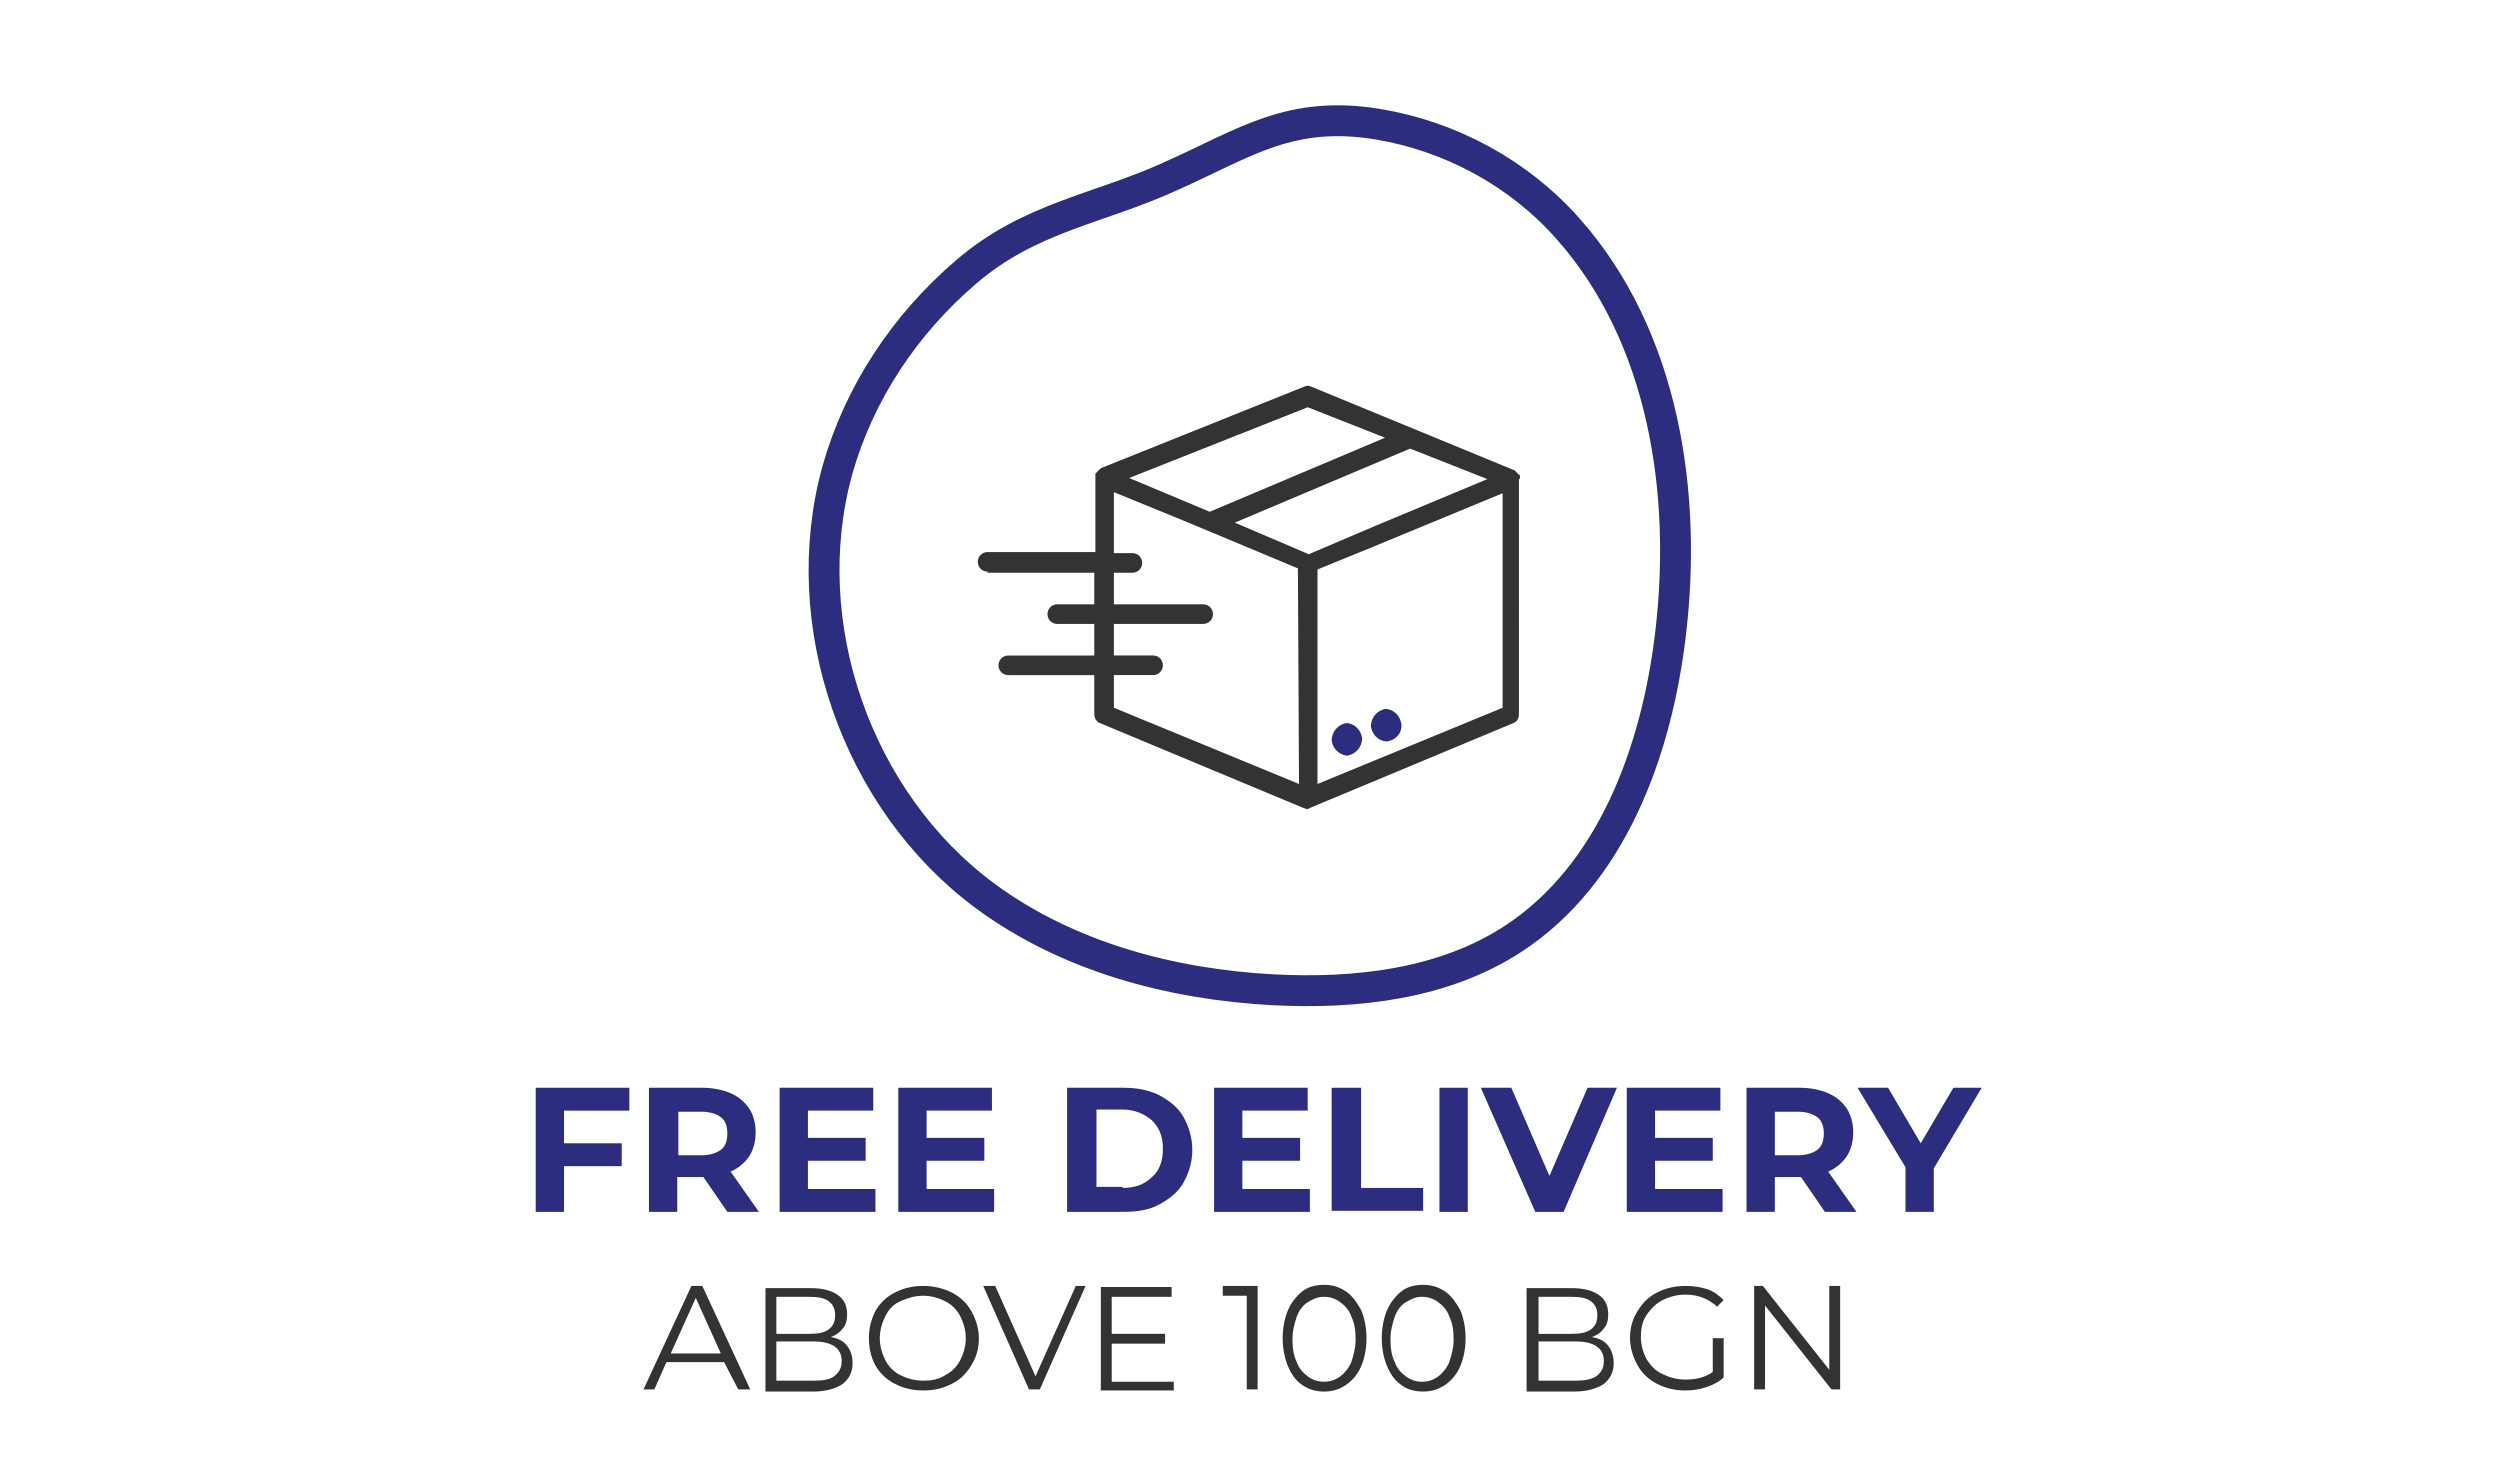
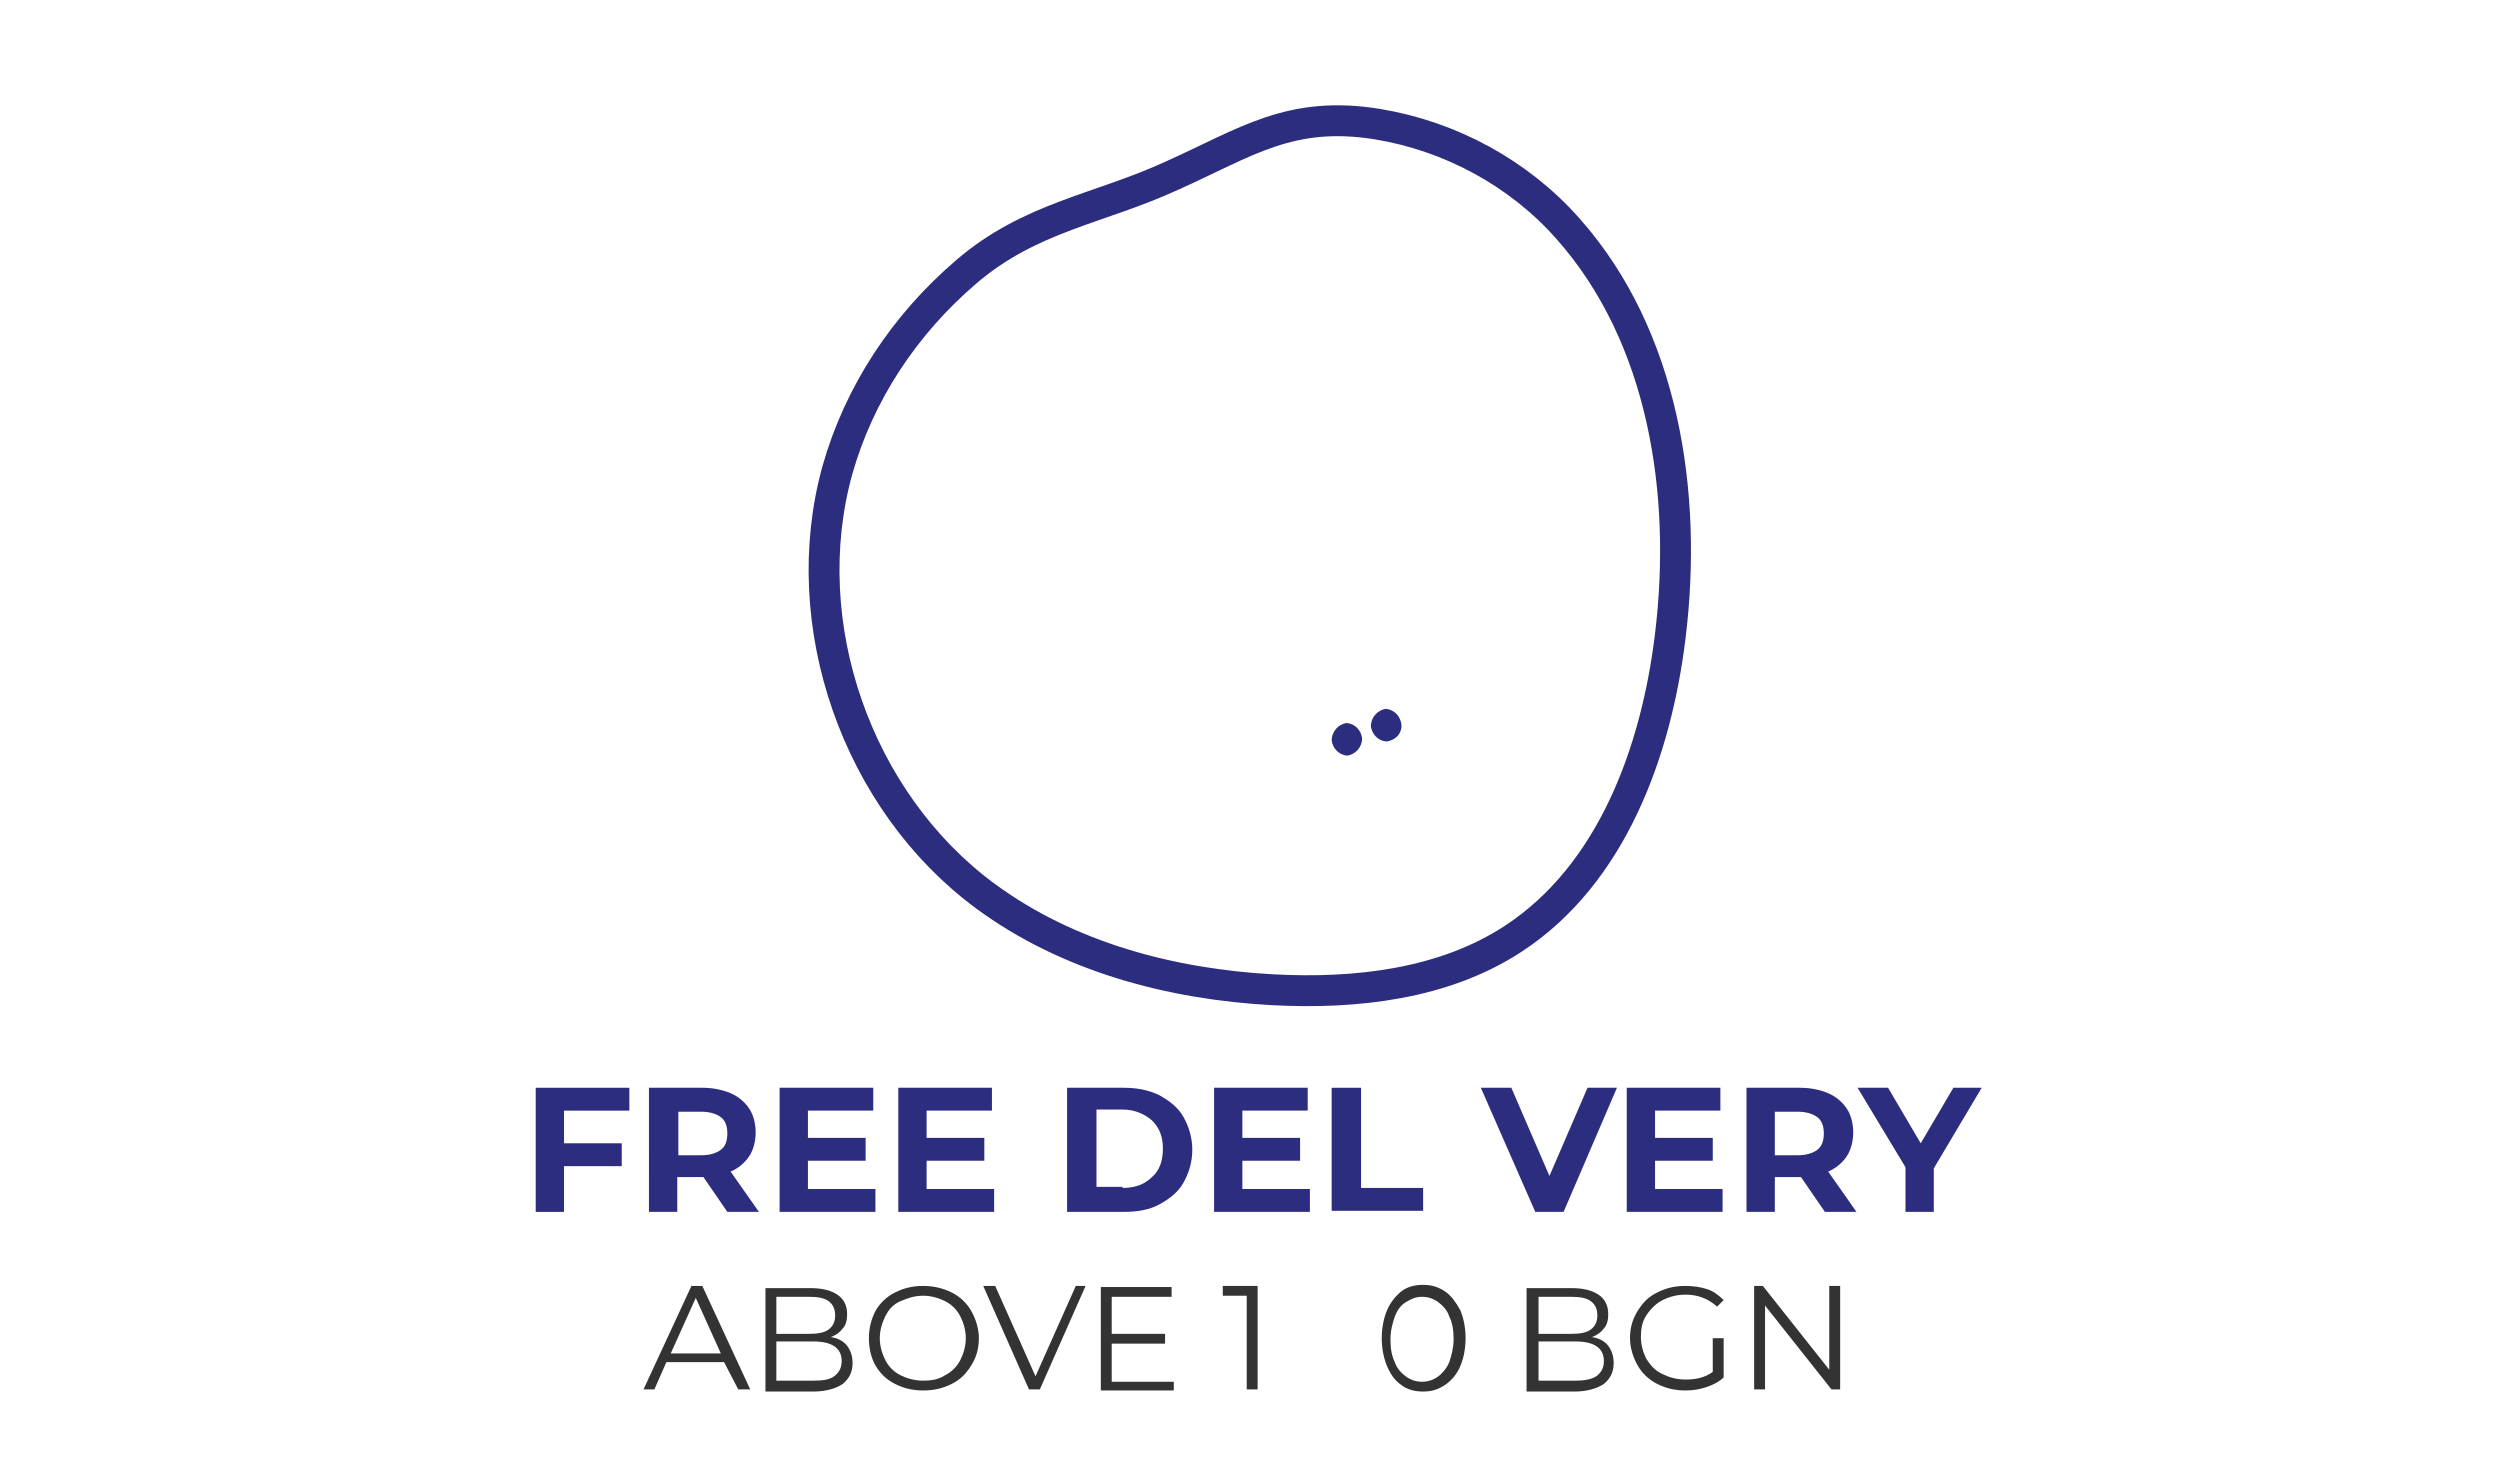
<svg xmlns="http://www.w3.org/2000/svg" version="1.1" id="Capa_1" x="0px" y="0px" width="229.6px" height="136.1px" viewBox="0 0 229.6 136.1" style="enable-background:new 0 0 229.6 136.1;" xml:space="preserve">
  <style type="text/css">
	.st0{fill:#2C2D7F;}
	.st1{fill:#333333;}
	.st2{fill:none;stroke:#2C2D7F;stroke-width:2.835;stroke-miterlimit:10;}
</style>
  <g>
    <g>
      <path class="st0" d="M51.8,102v3h5.3v2.1h-5.3v4.2h-2.6V99.9h8.6v2.1H51.8z" />
      <path class="st0" d="M66.8,111.3l-2.2-3.2h-0.1h-2.3v3.2h-2.6V99.9h4.9c1,0,1.9,0.2,2.6,0.5c0.7,0.3,1.3,0.8,1.7,1.4    c0.4,0.6,0.6,1.4,0.6,2.2s-0.2,1.6-0.6,2.2c-0.4,0.6-1,1.1-1.7,1.4l2.6,3.7H66.8z M66.2,102.6c-0.4-0.3-1-0.5-1.8-0.5h-2.1v4h2.1    c0.8,0,1.4-0.2,1.8-0.5c0.4-0.3,0.6-0.8,0.6-1.5C66.8,103.4,66.6,102.9,66.2,102.6z" />
      <path class="st0" d="M80.4,109.2v2.1h-8.8V99.9h8.6v2.1h-6v2.5h5.3v2.1h-5.3v2.6H80.4z" />
      <path class="st0" d="M91.3,109.2v2.1h-8.8V99.9h8.6v2.1h-6v2.5h5.3v2.1h-5.3v2.6H91.3z" />
      <path class="st0" d="M98,99.9h5.2c1.2,0,2.3,0.2,3.3,0.7c0.9,0.5,1.7,1.1,2.2,2s0.8,1.9,0.8,3c0,1.1-0.3,2.1-0.8,3s-1.3,1.5-2.2,2    c-0.9,0.5-2,0.7-3.3,0.7H98V99.9z M103.1,109.1c1.1,0,2-0.3,2.7-1c0.7-0.6,1-1.5,1-2.6c0-1.1-0.3-1.9-1-2.6c-0.7-0.6-1.6-1-2.7-1    h-2.4v7.1H103.1z" />
      <path class="st0" d="M120.3,109.2v2.1h-8.8V99.9h8.6v2.1h-6v2.5h5.3v2.1h-5.3v2.6H120.3z" />
      <path class="st0" d="M122.4,99.9h2.6v9.2h5.7v2.1h-8.4V99.9z" />
-       <path class="st0" d="M132.2,99.9h2.6v11.4h-2.6V99.9z" />
      <path class="st0" d="M148.5,99.9l-4.9,11.4h-2.6L136,99.9h2.8l3.5,8.1l3.5-8.1H148.5z" />
      <path class="st0" d="M158.2,109.2v2.1h-8.8V99.9h8.6v2.1h-6v2.5h5.3v2.1H152v2.6H158.2z" />
      <path class="st0" d="M167.6,111.3l-2.2-3.2h-0.1H163v3.2h-2.6V99.9h4.9c1,0,1.9,0.2,2.6,0.5c0.7,0.3,1.3,0.8,1.7,1.4    c0.4,0.6,0.6,1.4,0.6,2.2s-0.2,1.6-0.6,2.2c-0.4,0.6-1,1.1-1.7,1.4l2.6,3.7H167.6z M166.9,102.6c-0.4-0.3-1-0.5-1.8-0.5H163v4h2.1    c0.8,0,1.4-0.2,1.8-0.5c0.4-0.3,0.6-0.8,0.6-1.5C167.5,103.4,167.3,102.9,166.9,102.6z" />
      <path class="st0" d="M177.6,107.3v4H175v-4.1l-4.4-7.3h2.8l3,5.1l3-5.1h2.6L177.6,107.3z" />
      <path class="st1" d="M66.5,125.1h-5.3l-1.1,2.5h-1l4.4-9.5h1l4.4,9.5h-1.1L66.5,125.1z M66.2,124.3l-2.3-5.1l-2.3,5.1H66.2z" />
      <path class="st1" d="M77.8,123.6c0.3,0.4,0.5,0.9,0.5,1.6c0,0.8-0.3,1.4-0.9,1.9c-0.6,0.4-1.5,0.7-2.7,0.7h-4.4v-9.5h4.1    c1.1,0,1.9,0.2,2.5,0.6c0.6,0.4,0.9,1,0.9,1.8c0,0.5-0.1,1-0.4,1.3c-0.3,0.4-0.6,0.6-1.1,0.8C77,122.9,77.5,123.2,77.8,123.6z     M71.3,119v3.5h3c0.8,0,1.4-0.1,1.8-0.4c0.4-0.3,0.6-0.7,0.6-1.3c0-0.6-0.2-1-0.6-1.3c-0.4-0.3-1-0.4-1.8-0.4H71.3z M76.6,126.4    c0.4-0.3,0.7-0.7,0.7-1.4c0-1.2-0.9-1.8-2.6-1.8h-3.4v3.6h3.4C75.6,126.8,76.2,126.7,76.6,126.4z" />
      <path class="st1" d="M82.2,127.1c-0.8-0.4-1.4-1-1.8-1.7c-0.4-0.7-0.6-1.6-0.6-2.5c0-0.9,0.2-1.7,0.6-2.5c0.4-0.7,1-1.3,1.8-1.7    c0.8-0.4,1.6-0.6,2.6-0.6c0.9,0,1.8,0.2,2.6,0.6c0.8,0.4,1.4,1,1.8,1.7s0.7,1.6,0.7,2.5c0,0.9-0.2,1.7-0.7,2.5s-1,1.3-1.8,1.7    c-0.8,0.4-1.6,0.6-2.6,0.6C83.8,127.7,83,127.5,82.2,127.1z M86.8,126.3c0.6-0.3,1.1-0.8,1.4-1.4c0.3-0.6,0.5-1.3,0.5-2    s-0.2-1.4-0.5-2s-0.8-1.1-1.4-1.4s-1.3-0.5-2-0.5c-0.8,0-1.4,0.2-2.1,0.5s-1.1,0.8-1.4,1.4s-0.5,1.3-0.5,2s0.2,1.4,0.5,2    c0.3,0.6,0.8,1.1,1.4,1.4c0.6,0.3,1.3,0.5,2.1,0.5C85.5,126.8,86.2,126.7,86.8,126.3z" />
      <path class="st1" d="M99.7,118.1l-4.2,9.5h-1l-4.2-9.5h1.1l3.7,8.3l3.7-8.3H99.7z" />
      <path class="st1" d="M107.8,126.8v0.9h-6.7v-9.5h6.5v0.9h-5.5v3.4h4.9v0.9h-4.9v3.5H107.8z" />
      <path class="st1" d="M115.5,118.1v9.5h-1V119h-2.2v-0.9H115.5z" />
-       <path class="st1" d="M119.6,127.2c-0.6-0.4-1-1-1.3-1.7c-0.3-0.7-0.5-1.6-0.5-2.6s0.2-1.9,0.5-2.6c0.3-0.7,0.8-1.3,1.3-1.7    s1.2-0.6,2-0.6s1.4,0.2,2,0.6s1,1,1.4,1.7c0.3,0.7,0.5,1.6,0.5,2.6s-0.2,1.9-0.5,2.6c-0.3,0.7-0.8,1.3-1.4,1.7s-1.2,0.6-2,0.6    S120.2,127.6,119.6,127.2z M123.1,126.4c0.4-0.3,0.8-0.8,1-1.3c0.2-0.6,0.4-1.3,0.4-2.1s-0.1-1.5-0.4-2.1c-0.2-0.6-0.6-1-1-1.3    s-0.9-0.5-1.5-0.5s-1,0.2-1.5,0.5s-0.8,0.8-1,1.3c-0.2,0.6-0.4,1.3-0.4,2.1s0.1,1.5,0.4,2.1c0.2,0.6,0.6,1,1,1.3    c0.4,0.3,0.9,0.5,1.5,0.5S122.7,126.7,123.1,126.4z" />
      <path class="st1" d="M128.7,127.2c-0.6-0.4-1-1-1.3-1.7c-0.3-0.7-0.5-1.6-0.5-2.6s0.2-1.9,0.5-2.6c0.3-0.7,0.8-1.3,1.3-1.7    s1.2-0.6,2-0.6s1.4,0.2,2,0.6s1,1,1.4,1.7c0.3,0.7,0.5,1.6,0.5,2.6s-0.2,1.9-0.5,2.6c-0.3,0.7-0.8,1.3-1.4,1.7s-1.2,0.6-2,0.6    S129.2,127.6,128.7,127.2z M132.1,126.4c0.4-0.3,0.8-0.8,1-1.3c0.2-0.6,0.4-1.3,0.4-2.1s-0.1-1.5-0.4-2.1c-0.2-0.6-0.6-1-1-1.3    s-0.9-0.5-1.5-0.5s-1,0.2-1.5,0.5s-0.8,0.8-1,1.3c-0.2,0.6-0.4,1.3-0.4,2.1s0.1,1.5,0.4,2.1c0.2,0.6,0.6,1,1,1.3    c0.4,0.3,0.9,0.5,1.5,0.5S131.7,126.7,132.1,126.4z" />
      <path class="st1" d="M147.7,123.6c0.3,0.4,0.5,0.9,0.5,1.6c0,0.8-0.3,1.4-0.9,1.9c-0.6,0.4-1.5,0.7-2.7,0.7h-4.4v-9.5h4.1    c1.1,0,1.9,0.2,2.5,0.6c0.6,0.4,0.9,1,0.9,1.8c0,0.5-0.1,1-0.4,1.3c-0.3,0.4-0.6,0.6-1.1,0.8C146.9,122.9,147.4,123.2,147.7,123.6    z M141.3,119v3.5h3c0.8,0,1.4-0.1,1.8-0.4c0.4-0.3,0.6-0.7,0.6-1.3c0-0.6-0.2-1-0.6-1.3c-0.4-0.3-1-0.4-1.8-0.4H141.3z     M146.6,126.4c0.4-0.3,0.7-0.7,0.7-1.4c0-1.2-0.9-1.8-2.6-1.8h-3.4v3.6h3.4C145.5,126.8,146.1,126.7,146.6,126.4z" />
      <path class="st1" d="M157.3,122.9h1v3.6c-0.4,0.4-1,0.7-1.6,0.9c-0.6,0.2-1.2,0.3-1.9,0.3c-1,0-1.8-0.2-2.6-0.6    c-0.8-0.4-1.4-1-1.8-1.7s-0.7-1.6-0.7-2.5c0-0.9,0.2-1.7,0.7-2.5s1-1.3,1.8-1.7c0.8-0.4,1.6-0.6,2.6-0.6c0.7,0,1.4,0.1,2,0.3    s1.1,0.6,1.5,1l-0.6,0.6c-0.8-0.7-1.7-1.1-2.9-1.1c-0.8,0-1.5,0.2-2.1,0.5c-0.6,0.3-1.1,0.8-1.5,1.4c-0.4,0.6-0.5,1.3-0.5,2    s0.2,1.4,0.5,2c0.4,0.6,0.8,1.1,1.5,1.4c0.6,0.3,1.3,0.5,2.1,0.5c1,0,1.8-0.2,2.5-0.7V122.9z" />
      <path class="st1" d="M169,118.1v9.5h-0.8l-6.1-7.7v7.7h-1v-9.5h0.8l6.1,7.7v-7.7H169z" />
    </g>
  </g>
  <g>
    <g>
      <g>
        <path class="st0" d="M125.1,67.8c-0.1-0.7-0.6-1.3-1.4-1.4c-0.8,0.1-1.4,0.8-1.4,1.6c0.1,0.7,0.6,1.3,1.4,1.4     C124.5,69.3,125.1,68.6,125.1,67.8z" />
      </g>
    </g>
    <g>
      <g>
        <path class="st0" d="M128.7,66.5c-0.1-0.7-0.6-1.3-1.4-1.4c-0.8,0.1-1.4,0.8-1.4,1.6c0.1,0.7,0.6,1.3,1.4,1.4     C128.2,68,128.8,67.3,128.7,66.5z" />
      </g>
    </g>
    <g>
      <g>
-         <path class="st1" d="M139.6,43.8L139.6,43.8c0-0.1,0-0.2-0.1-0.2l-0.1-0.1l-0.1-0.1l-0.1-0.1l-0.1-0.1h0l-18.7-7.7     c-0.2-0.1-0.4-0.1-0.6,0l-18.7,7.5h0l-0.1,0.1l-0.1,0.1l-0.1,0.1l-0.1,0.1c0,0-0.1,0.1-0.1,0.1v0.1c0,0.1,0,0.1,0,0.2v6.9h-9.9     c-0.5,0-0.9,0.4-0.9,0.9s0.4,0.9,0.9,0.9v0.1h9.8v2.9h-3.4c-0.5,0-0.9,0.4-0.9,0.9c0,0.5,0.4,0.9,0.9,0.9h3.4v2.9h-7.9     c-0.5,0-0.9,0.4-0.9,0.9s0.4,0.9,0.9,0.9h7.9v3.6c0,0.3,0.2,0.7,0.5,0.8l18.7,7.8c0.1,0,0.2,0.1,0.3,0.1c0.1,0,0.2,0,0.3-0.1     l18.7-7.8c0.3-0.1,0.5-0.4,0.5-0.8V44C139.6,44,139.6,43.9,139.6,43.8z M120.1,37.4l7.1,2.8l-16.1,6.8l-7.4-3.1L120.1,37.4z      M119.3,72L102.3,65v-3h3.6c0.5,0,0.9-0.4,0.9-0.9s-0.4-0.9-0.9-0.9h-3.6v-2.9h8.2c0.5,0,0.9-0.4,0.9-0.9c0-0.5-0.4-0.9-0.9-0.9     h-8.2v-2.9h1.7c0.5,0,0.9-0.4,0.9-0.9s-0.4-0.9-0.9-0.9h-1.7v-5.6l6.6,2.7l10.3,4.3L119.3,72L119.3,72z M120.2,50.9l-6.8-2.9     l16.1-6.8l7.1,2.8l-10.3,4.3L120.2,50.9z M121,72V52.3l4.9-2l12.1-5l0,19.7L121,72z" />
-       </g>
+         </g>
    </g>
  </g>
  <path class="st2" d="M76.9,43.2C73,57.3,78.7,73.6,90.5,82.3c7.6,5.6,17.1,8.1,26.4,8.6c7.6,0.4,15.7-0.5,22.1-4.7  c9-5.9,13.1-17.1,14.4-27.8c1.6-13.1-0.6-27.5-9.4-37.4c-4.5-5.1-10.8-8.5-17.5-9.6c-8-1.3-12.1,1.7-18.8,4.7  c-6.7,3.1-13.1,3.8-19,8.9C83.1,29.8,78.9,36.1,76.9,43.2z" />
</svg>